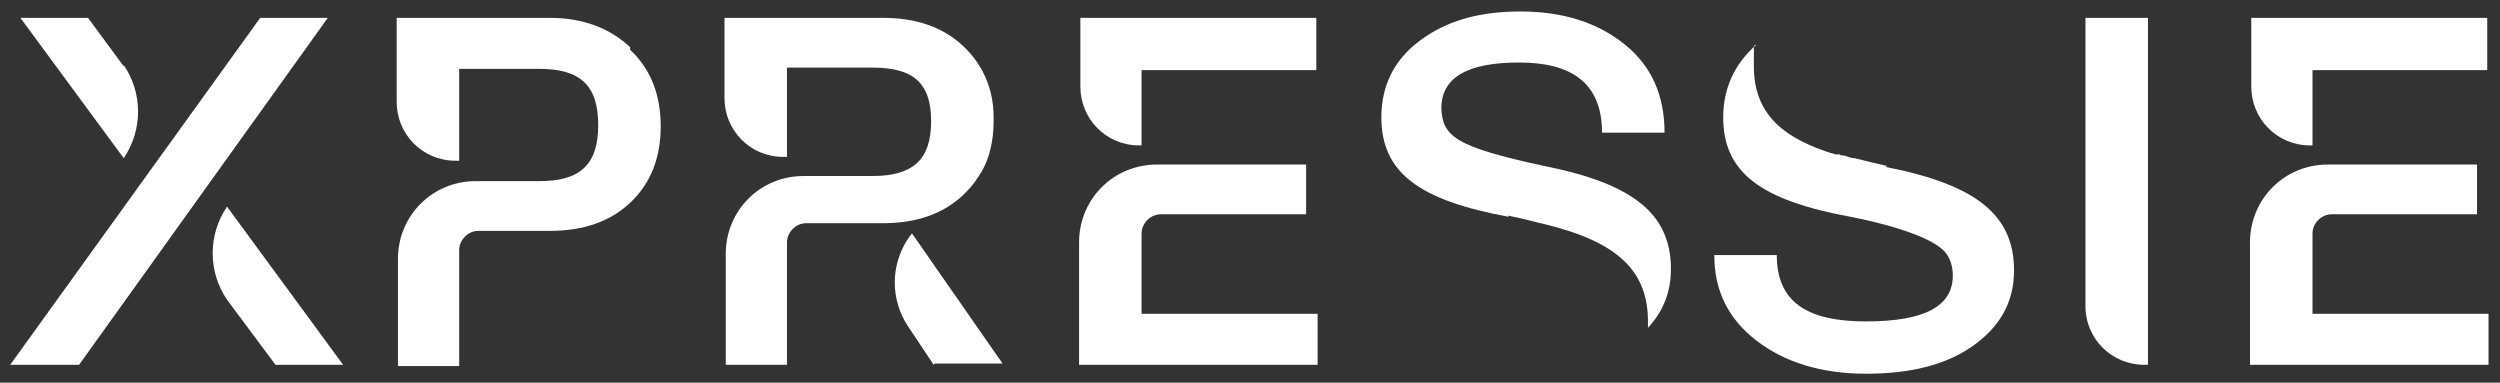
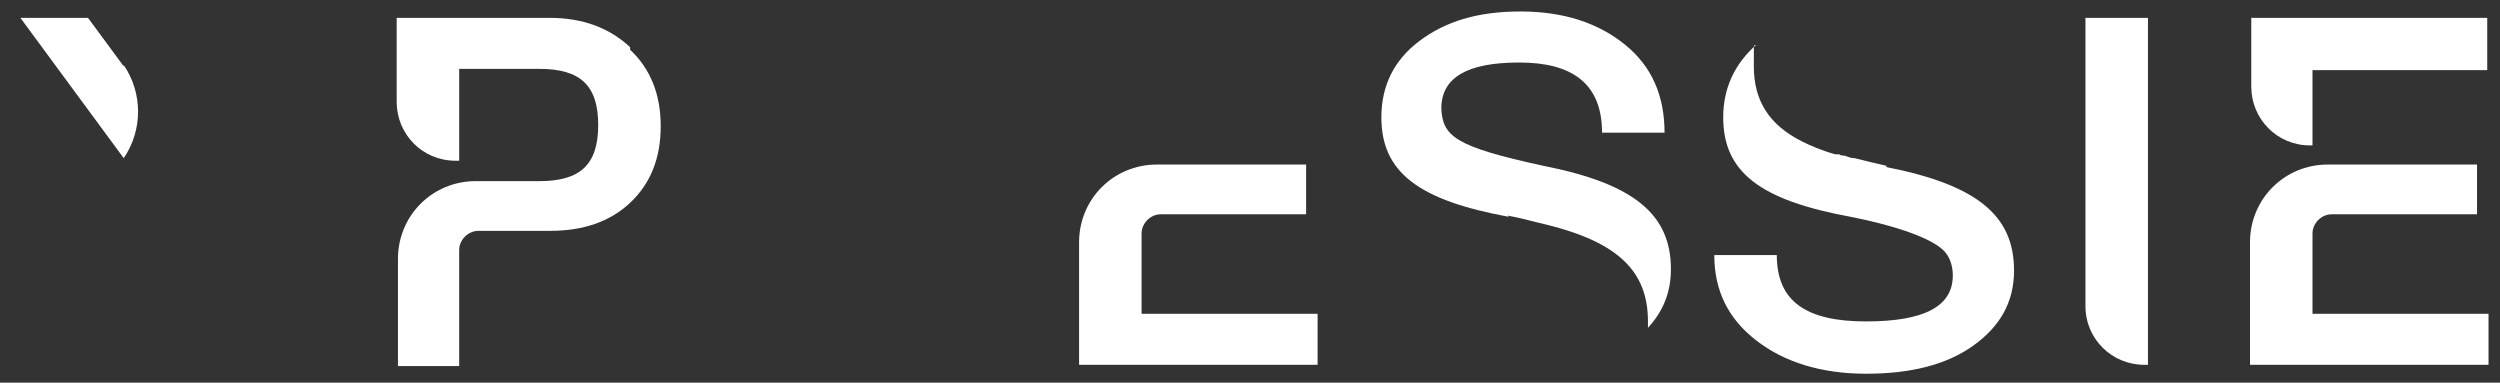
<svg xmlns="http://www.w3.org/2000/svg" id="Laag_1" data-name="Laag 1" version="1.1" viewBox="0 0 196 30">
  <rect x="0" y="0" width="196" height="30" fill="#333333" stroke="none" />
  <defs>
    <style>
      .cls-1 {
        fill: #fff;
        stroke-width: 0px;
      }
    </style>
  </defs>
  <path class="cls-1" d="M163.6,1.4h4.8v27.2h-.3c-2.5,0-4.6-2-4.6-4.6V1.4Z" />
  <g>
-     <path class="cls-1" d="M89.5,11.4v-5.9h13.7V1.4h-18.5v5.4c0,2.5,2,4.6,4.6,4.6h.3Z" />
    <path class="cls-1" d="M89.5,24.6v-6.3c0-.8.7-1.5,1.5-1.5h11.4v-3.9h-11.7c-3.4,0-6.1,2.7-6.1,6.1v9.6h18.7v-4h-13.9Z" />
  </g>
  <g>
    <path class="cls-1" d="M181.3,11.4v-5.9h13.7V1.4h-18.5v5.4c0,2.5,2,4.6,4.6,4.6h.3Z" />
    <path class="cls-1" d="M181.3,24.6v-6.3c0-.8.7-1.5,1.5-1.5h11.4v-3.9h-11.7c-3.4,0-6.1,2.7-6.1,6.1v9.6h18.7v-4h-13.9Z" />
  </g>
  <g>
    <path class="cls-1" d="M9.7,5.2l-2.8-3.8H1.6l8.1,11h0c1.5-2.2,1.5-5.1,0-7.3Z" />
-     <path class="cls-1" d="M17.8,23.5l3.8,5.1h5.3l-9.1-12.4h0c-1.5,2.2-1.5,5.1,0,7.3Z" />
-     <polygon class="cls-1" points="25.7 1.4 20.4 1.4 .8 28.6 6.2 28.6 25.7 1.4" />
  </g>
  <path class="cls-1" d="M49.4,3.7c-1.6-1.5-3.7-2.3-6.3-2.3h-12v6.6c0,2.5,2,4.6,4.6,4.6h.3v-7.2h6.3c3.2,0,4.6,1.3,4.6,4.4s-1.4,4.4-4.6,4.4h-5c-3.4,0-6.1,2.7-6.1,6.1v8.4h4.8v-9.1c0-.8.7-1.5,1.5-1.5h5.6c2.6,0,4.7-.7,6.3-2.2,1.6-1.5,2.4-3.5,2.4-6s-.8-4.5-2.4-6Z" />
-   <path class="cls-1" d="M73.2,28.6l-2-3c-1.4-2.1-1.4-4.8,0-6.9l.3-.4,7.1,10.2h-5.3ZM77.9,9.2c0-2.3-.9-4.2-2.4-5.6-1.6-1.5-3.7-2.2-6.3-2.2h-12.4v6.3c0,2.5,2,4.6,4.6,4.6h.3v-7h6.7c3.2,0,4.6,1.2,4.6,4.2s-1.4,4.3-4.6,4.3h-5.4c-3.4,0-6.1,2.7-6.1,6.1v8.7h4.8v-9.6c0-.8.7-1.5,1.5-1.5h6c2.6,0,4.7-.7,6.3-2.2.4-.4.8-.8,1.1-1.3.9-1.2,1.3-2.8,1.3-4.5v-.2Z" />
  <path class="cls-1" d="M118.2,16.9c1.1.2,2.1.5,3,.7,5.7,1.4,8,3.7,8,7.6s0,.3,0,.5c1.2-1.3,1.8-2.8,1.8-4.6,0-4.3-2.9-6.7-10-8.1-6.9-1.5-7.9-2.3-8-4.5,0-2.4,2-3.6,6.1-3.6s6.5,1.6,6.5,5.5h4.9c0-2.9-1-5.2-3.1-6.9-2.1-1.7-4.8-2.6-8.2-2.6s-5.9.8-7.9,2.3c-2,1.5-3,3.5-3,6,0,4.3,2.9,6.5,10,7.8Z" />
  <path class="cls-1" d="M147.9,13c-.9-.2-1.7-.4-2.5-.6-.3,0-.5-.1-.8-.2-.1,0-.3,0-.4-.1-.1,0-.2,0-.3,0-1.1-.3-2-.7-2.6-1-2.6-1.3-3.8-3.2-3.8-5.9s0-1.2.2-1.7c-1.7,1.5-2.6,3.4-2.6,5.7,0,4.3,2.9,6.5,10,7.8,4.5.9,6.9,2,7.5,2.9.3.4.5,1,.5,1.7,0,2.4-2.2,3.6-6.8,3.6s-7-1.5-7-5.2h-4.9c0,2.8,1.1,5,3.3,6.7,2.2,1.7,5.1,2.6,8.6,2.6s6.3-.7,8.4-2.2c2.1-1.5,3.2-3.4,3.2-5.9,0-4.3-2.9-6.7-10-8.1Z" />
</svg>